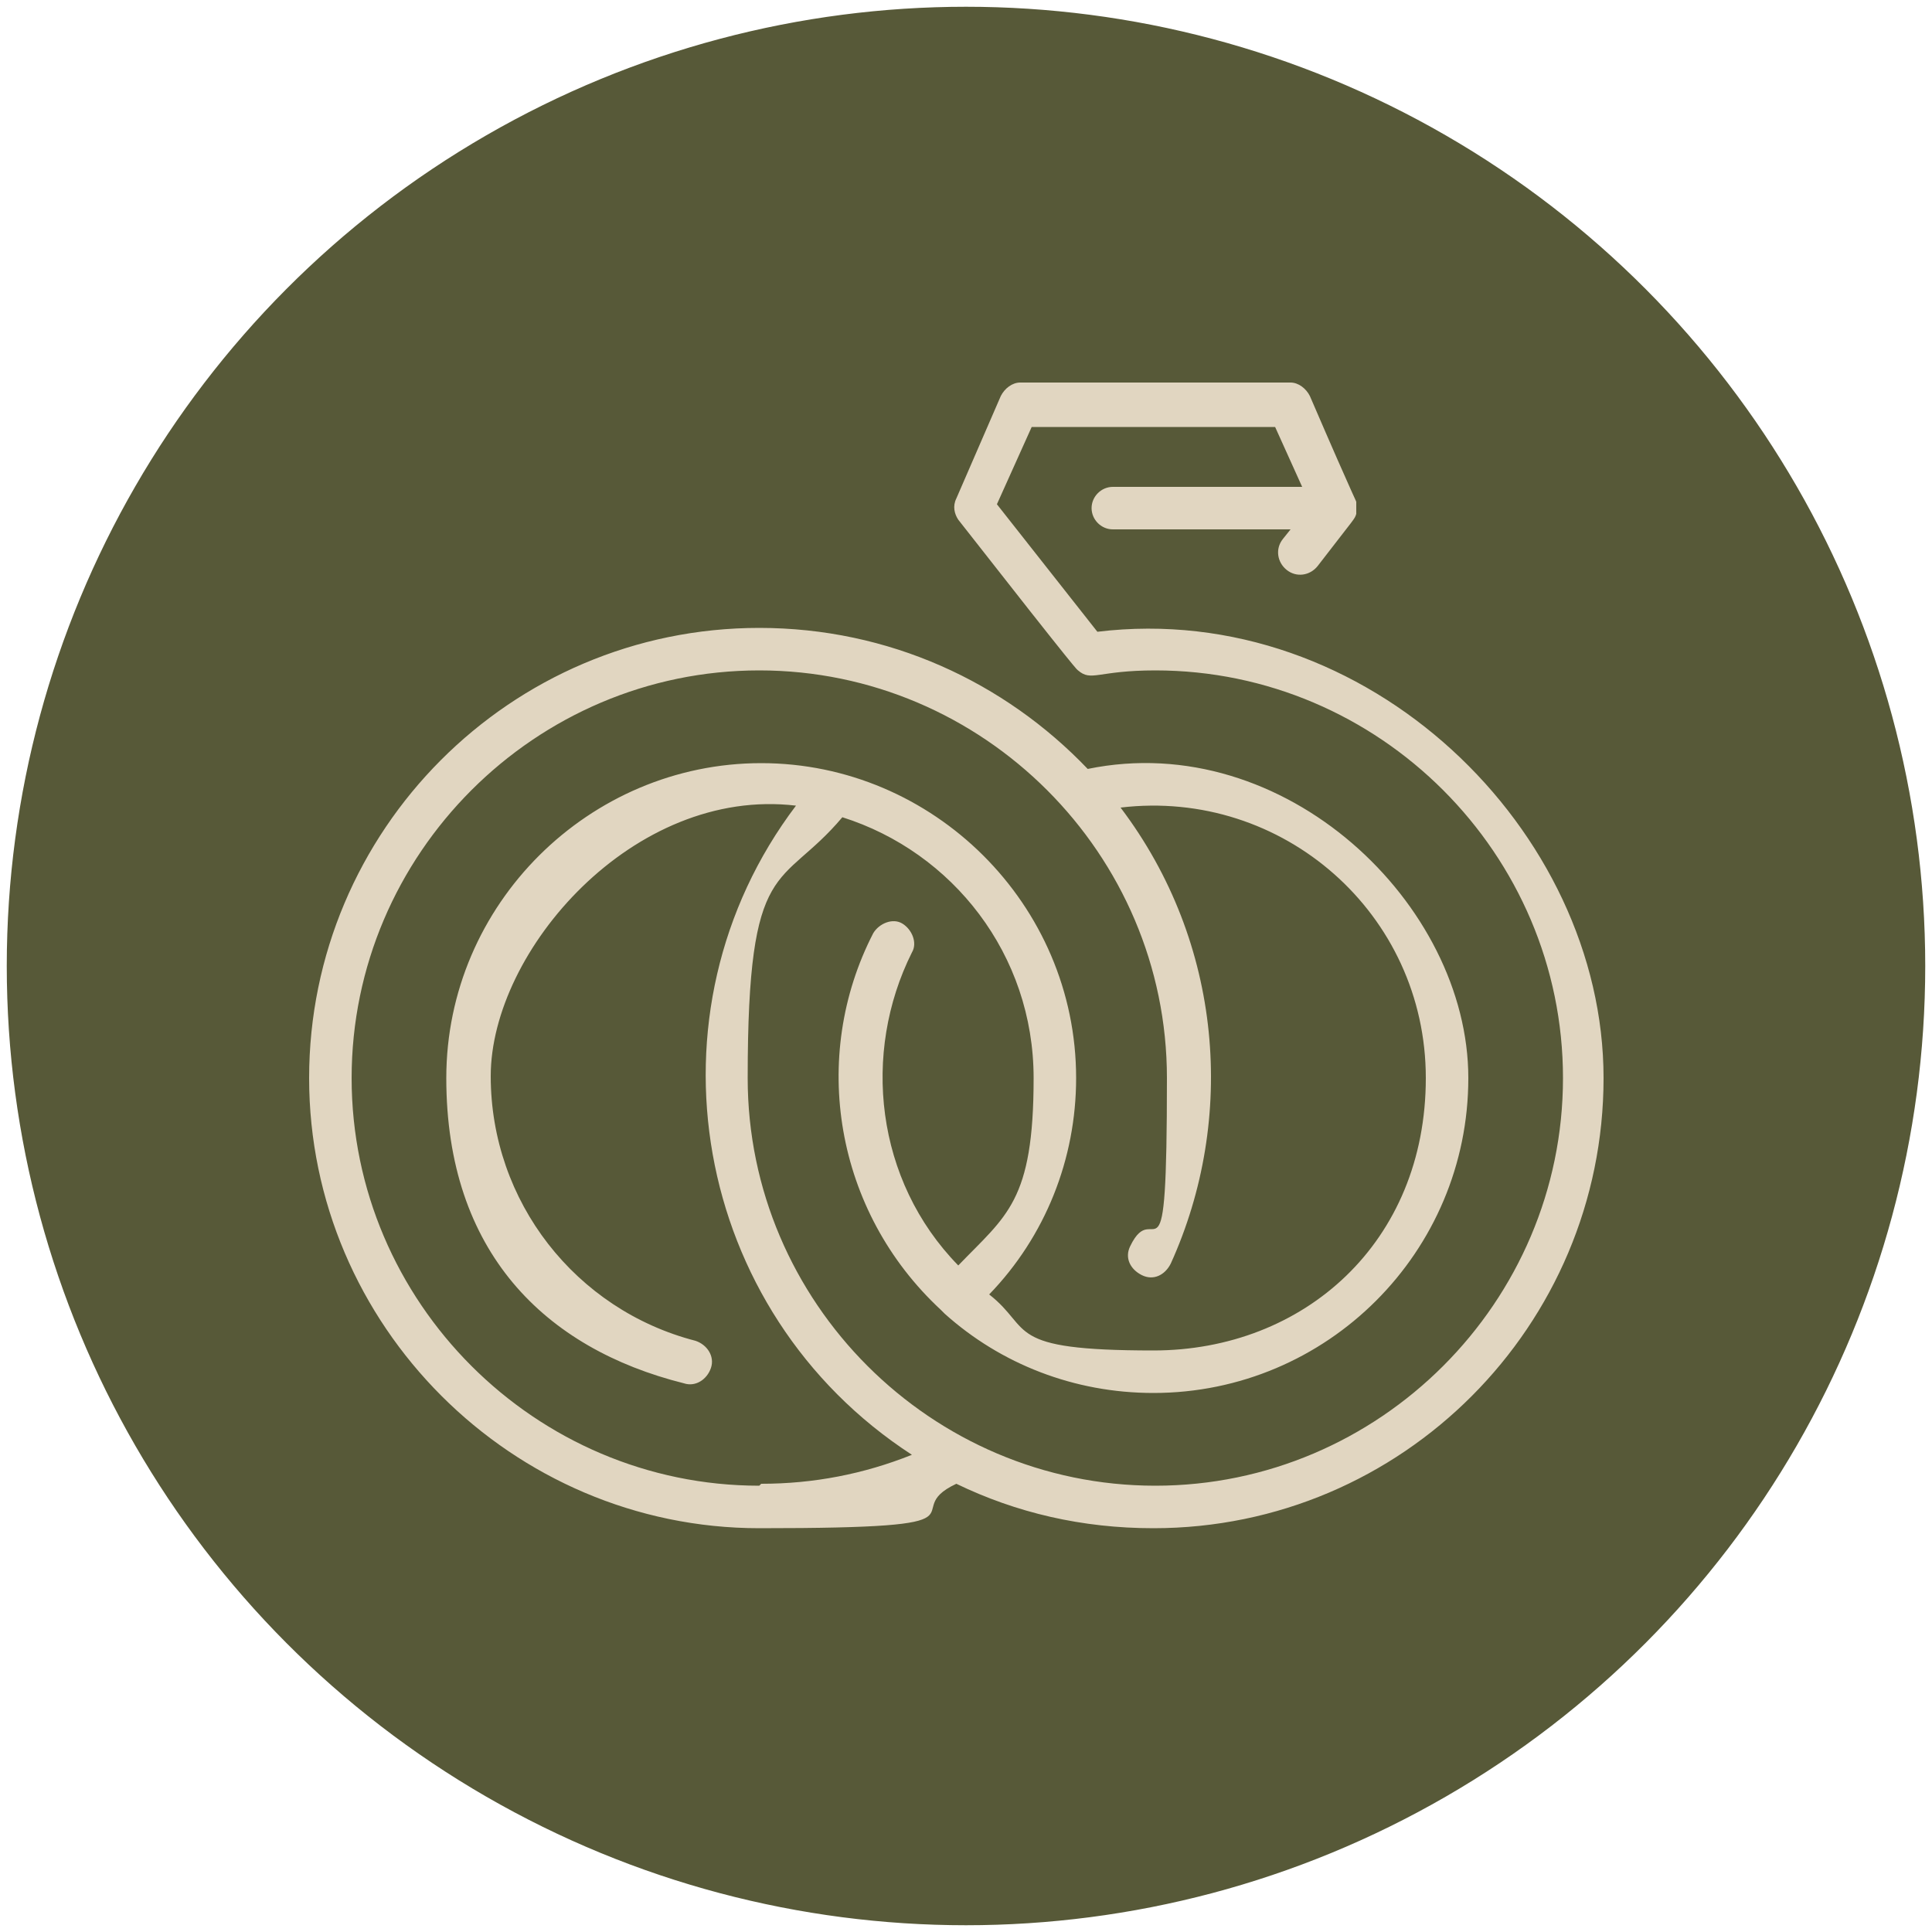
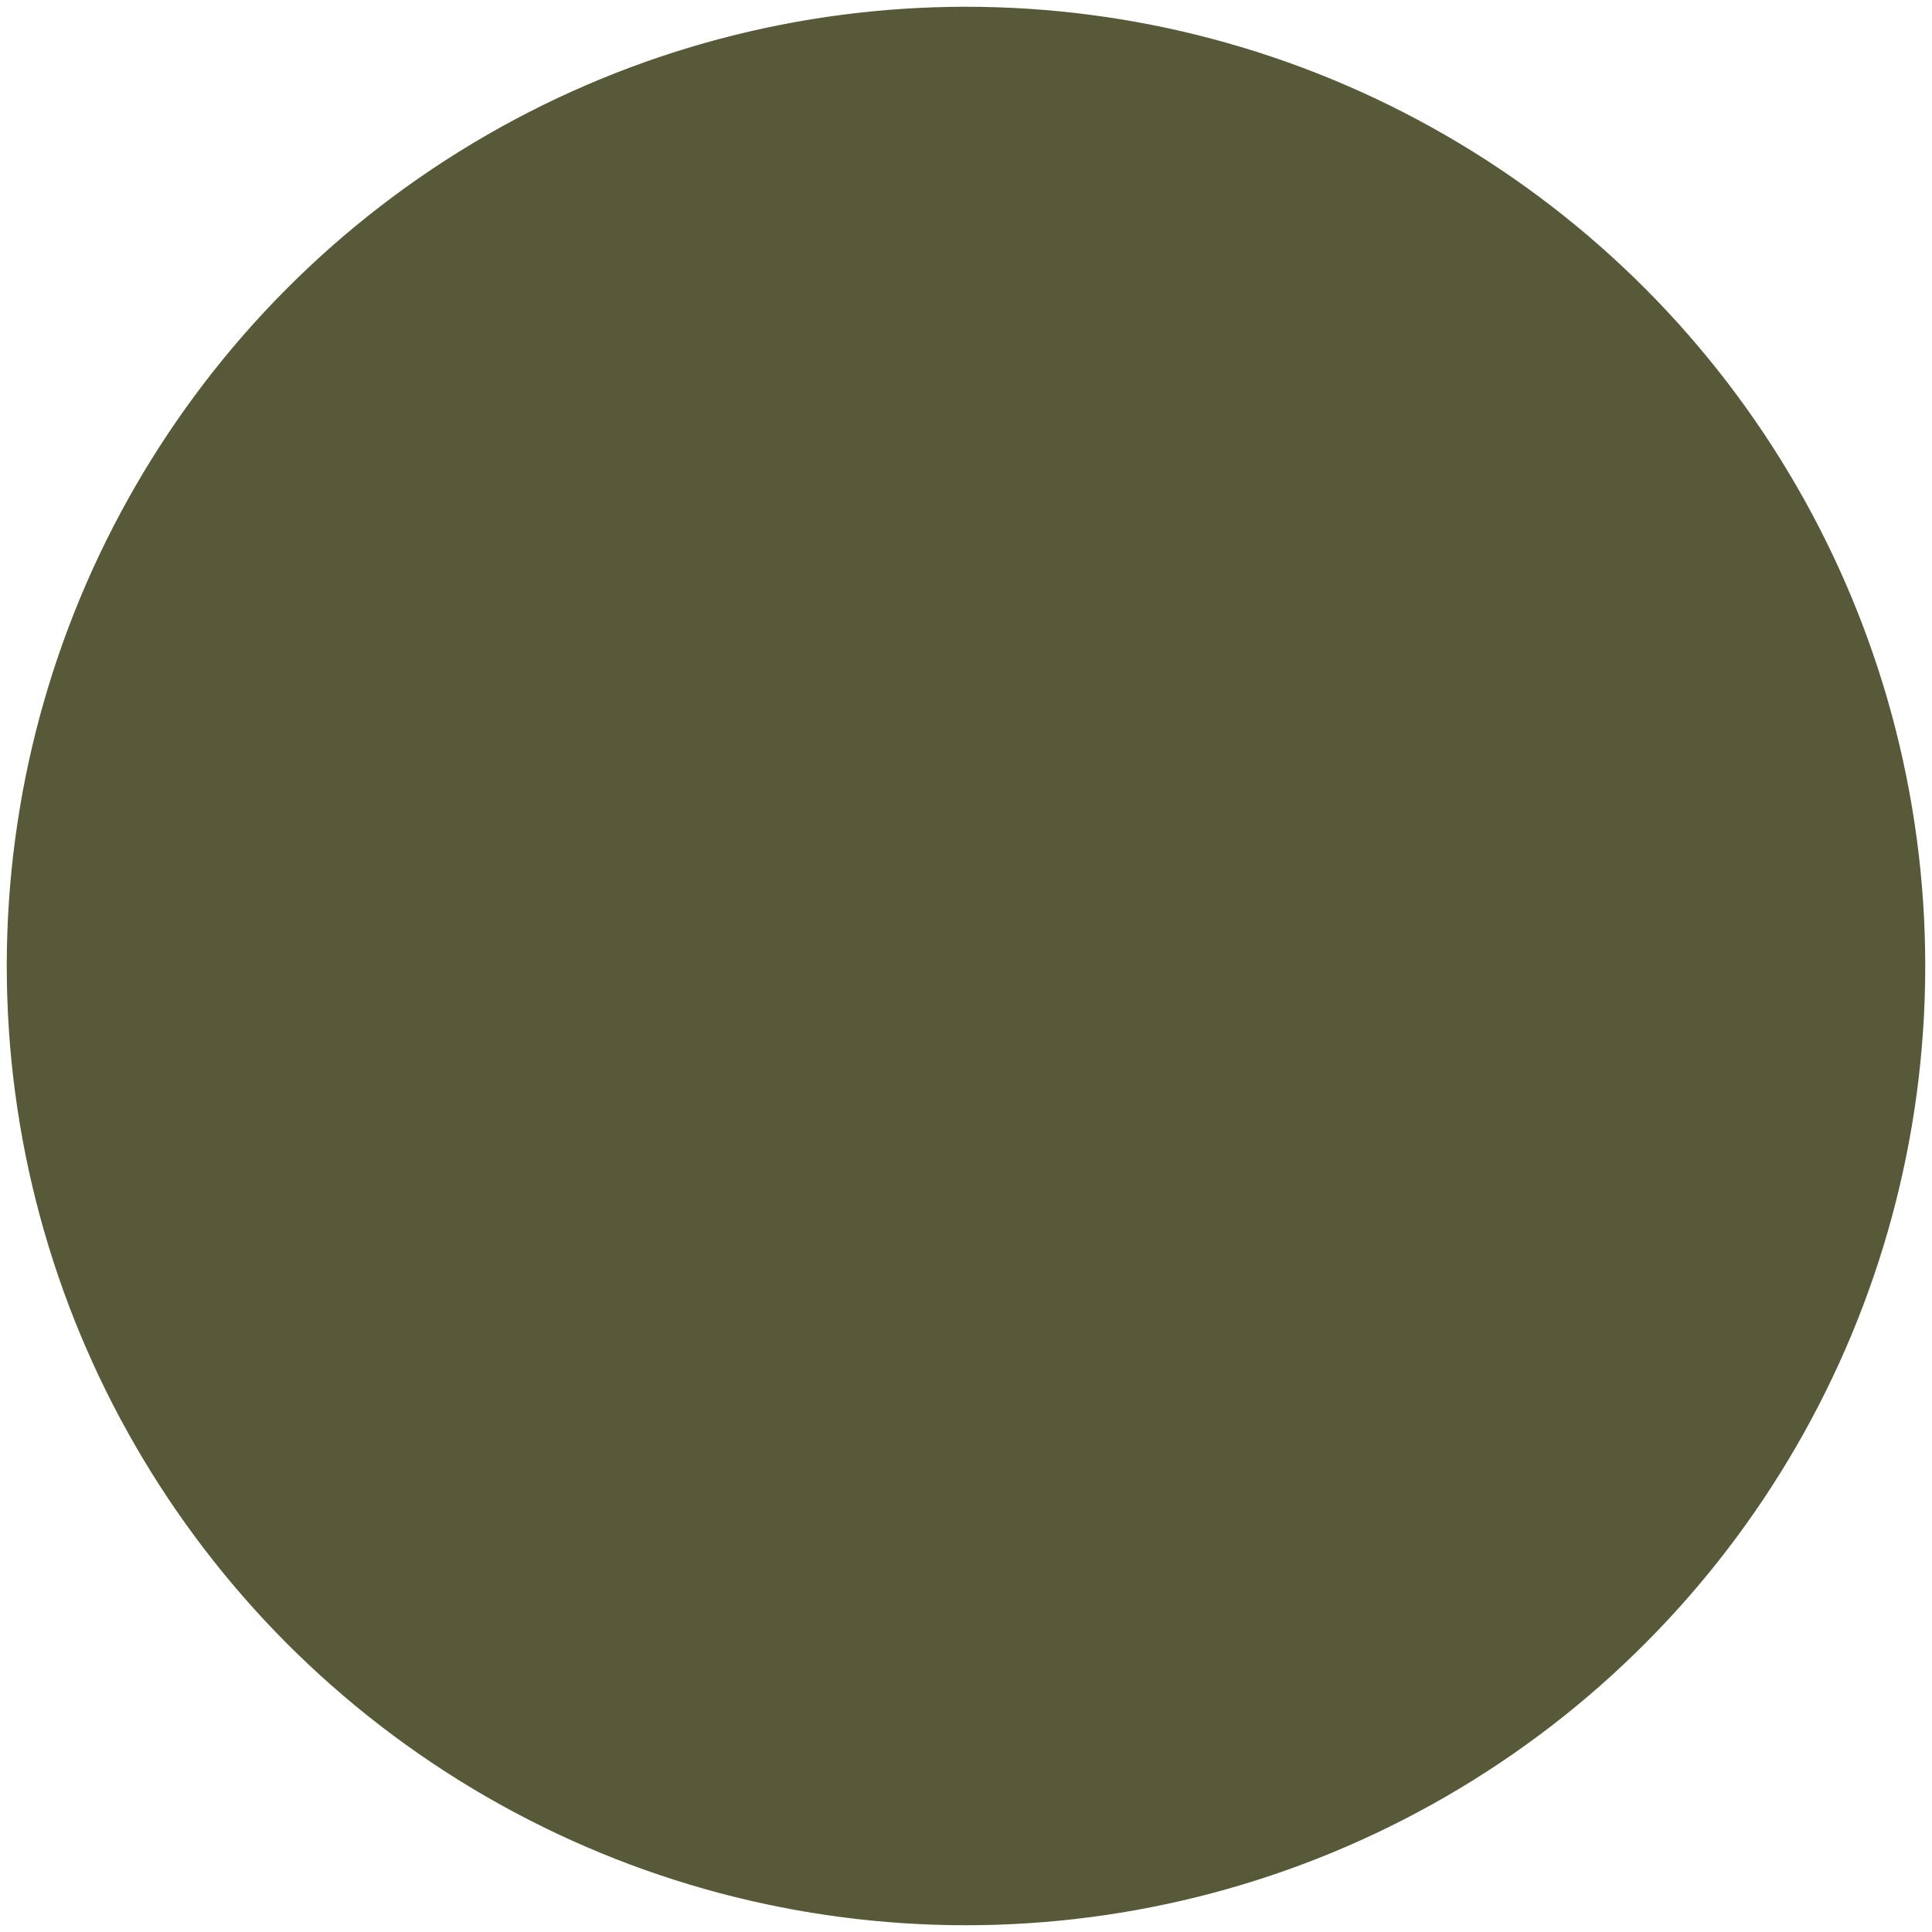
<svg xmlns="http://www.w3.org/2000/svg" id="Capa_1" viewBox="0 0 100 100">
  <defs>
    <style>      .st0 {        fill: #e1d6c1;      }      .st1 {        fill: #575938;        stroke: #575938;        stroke-linecap: round;        stroke-linejoin: round;        stroke-width: .3px;      }    </style>
  </defs>
  <circle class="st1" cx="50" cy="50" r="49.5" />
-   <path class="st0" d="M56.8,32.7l-5.2-6.6,1.8-4h12.6l1.4,3.1h-9.8c-.6,0-1.1.5-1.1,1.1s.5,1.1,1.1,1.1h9.2l-.4.5c-.4.5-.3,1.2.2,1.6.5.4,1.2.3,1.6-.2,2-2.6,1.9-2.4,2-2.7,0-.2,0-.4,0-.6,0-.1.1.3-2.4-5.5-.2-.4-.6-.7-1-.7h-14c-.4,0-.8.3-1,.7l-2.3,5.3c-.2.4-.1.8.1,1.1,6.5,8.3,6.1,7.7,6.2,7.8.7.6,1,0,4,0,11.6,0,21.1,9.5,21.1,21.1s-9.5,21.1-21.1,21.1-21.1-9.5-21.1-21.1,1.7-9.7,4.9-13.5c5.7,1.8,9.9,7.1,9.9,13.5s-1.4,7.1-3.9,9.7c-4.3-4.4-5-11-2.4-16.2.3-.5,0-1.2-.5-1.5-.5-.3-1.2,0-1.5.5-3.3,6.4-2,14.4,3.5,19.5,0,0,.1.1.2.2,2.9,2.6,6.7,4.1,10.8,4.1,9,0,16.3-7.3,16.3-16.3s-9.5-18.1-19.7-16c-4.3-4.5-10.3-7.3-17-7.3-12.9,0-23.3,10.5-23.3,23.3s10.5,23.3,23.3,23.3,7-.8,10.2-2.3c3.1,1.5,6.5,2.3,10.2,2.3,12.9,0,23.3-10.5,23.3-23.3s-12.2-24.8-26.2-23.1h0ZM39.3,76.9c-11.6,0-21.1-9.5-21.1-21.1s9.5-21.1,21.1-21.1,21.1,9.5,21.1,21.1-.6,6-1.9,8.7c-.3.6,0,1.2.6,1.5.6.3,1.2,0,1.5-.6,3.4-7.5,2.7-16.6-2.6-23.6,8.4-1,15.8,5.5,15.8,14s-6.3,14.1-14.1,14.1-6.2-1.1-8.5-2.9c2.9-3,4.5-7,4.5-11.2,0-9-7.4-16.3-16.3-16.3s-16.3,7.3-16.3,16.3,5.1,14,12.3,15.8c.6.2,1.2-.2,1.4-.8.2-.6-.2-1.2-.8-1.4-6.2-1.6-10.6-7.2-10.6-13.7s7.4-15,15.8-14c-8.1,10.7-5.4,26.2,6,33.6-2.5,1-5.1,1.5-7.8,1.5h0Z" />
</svg>